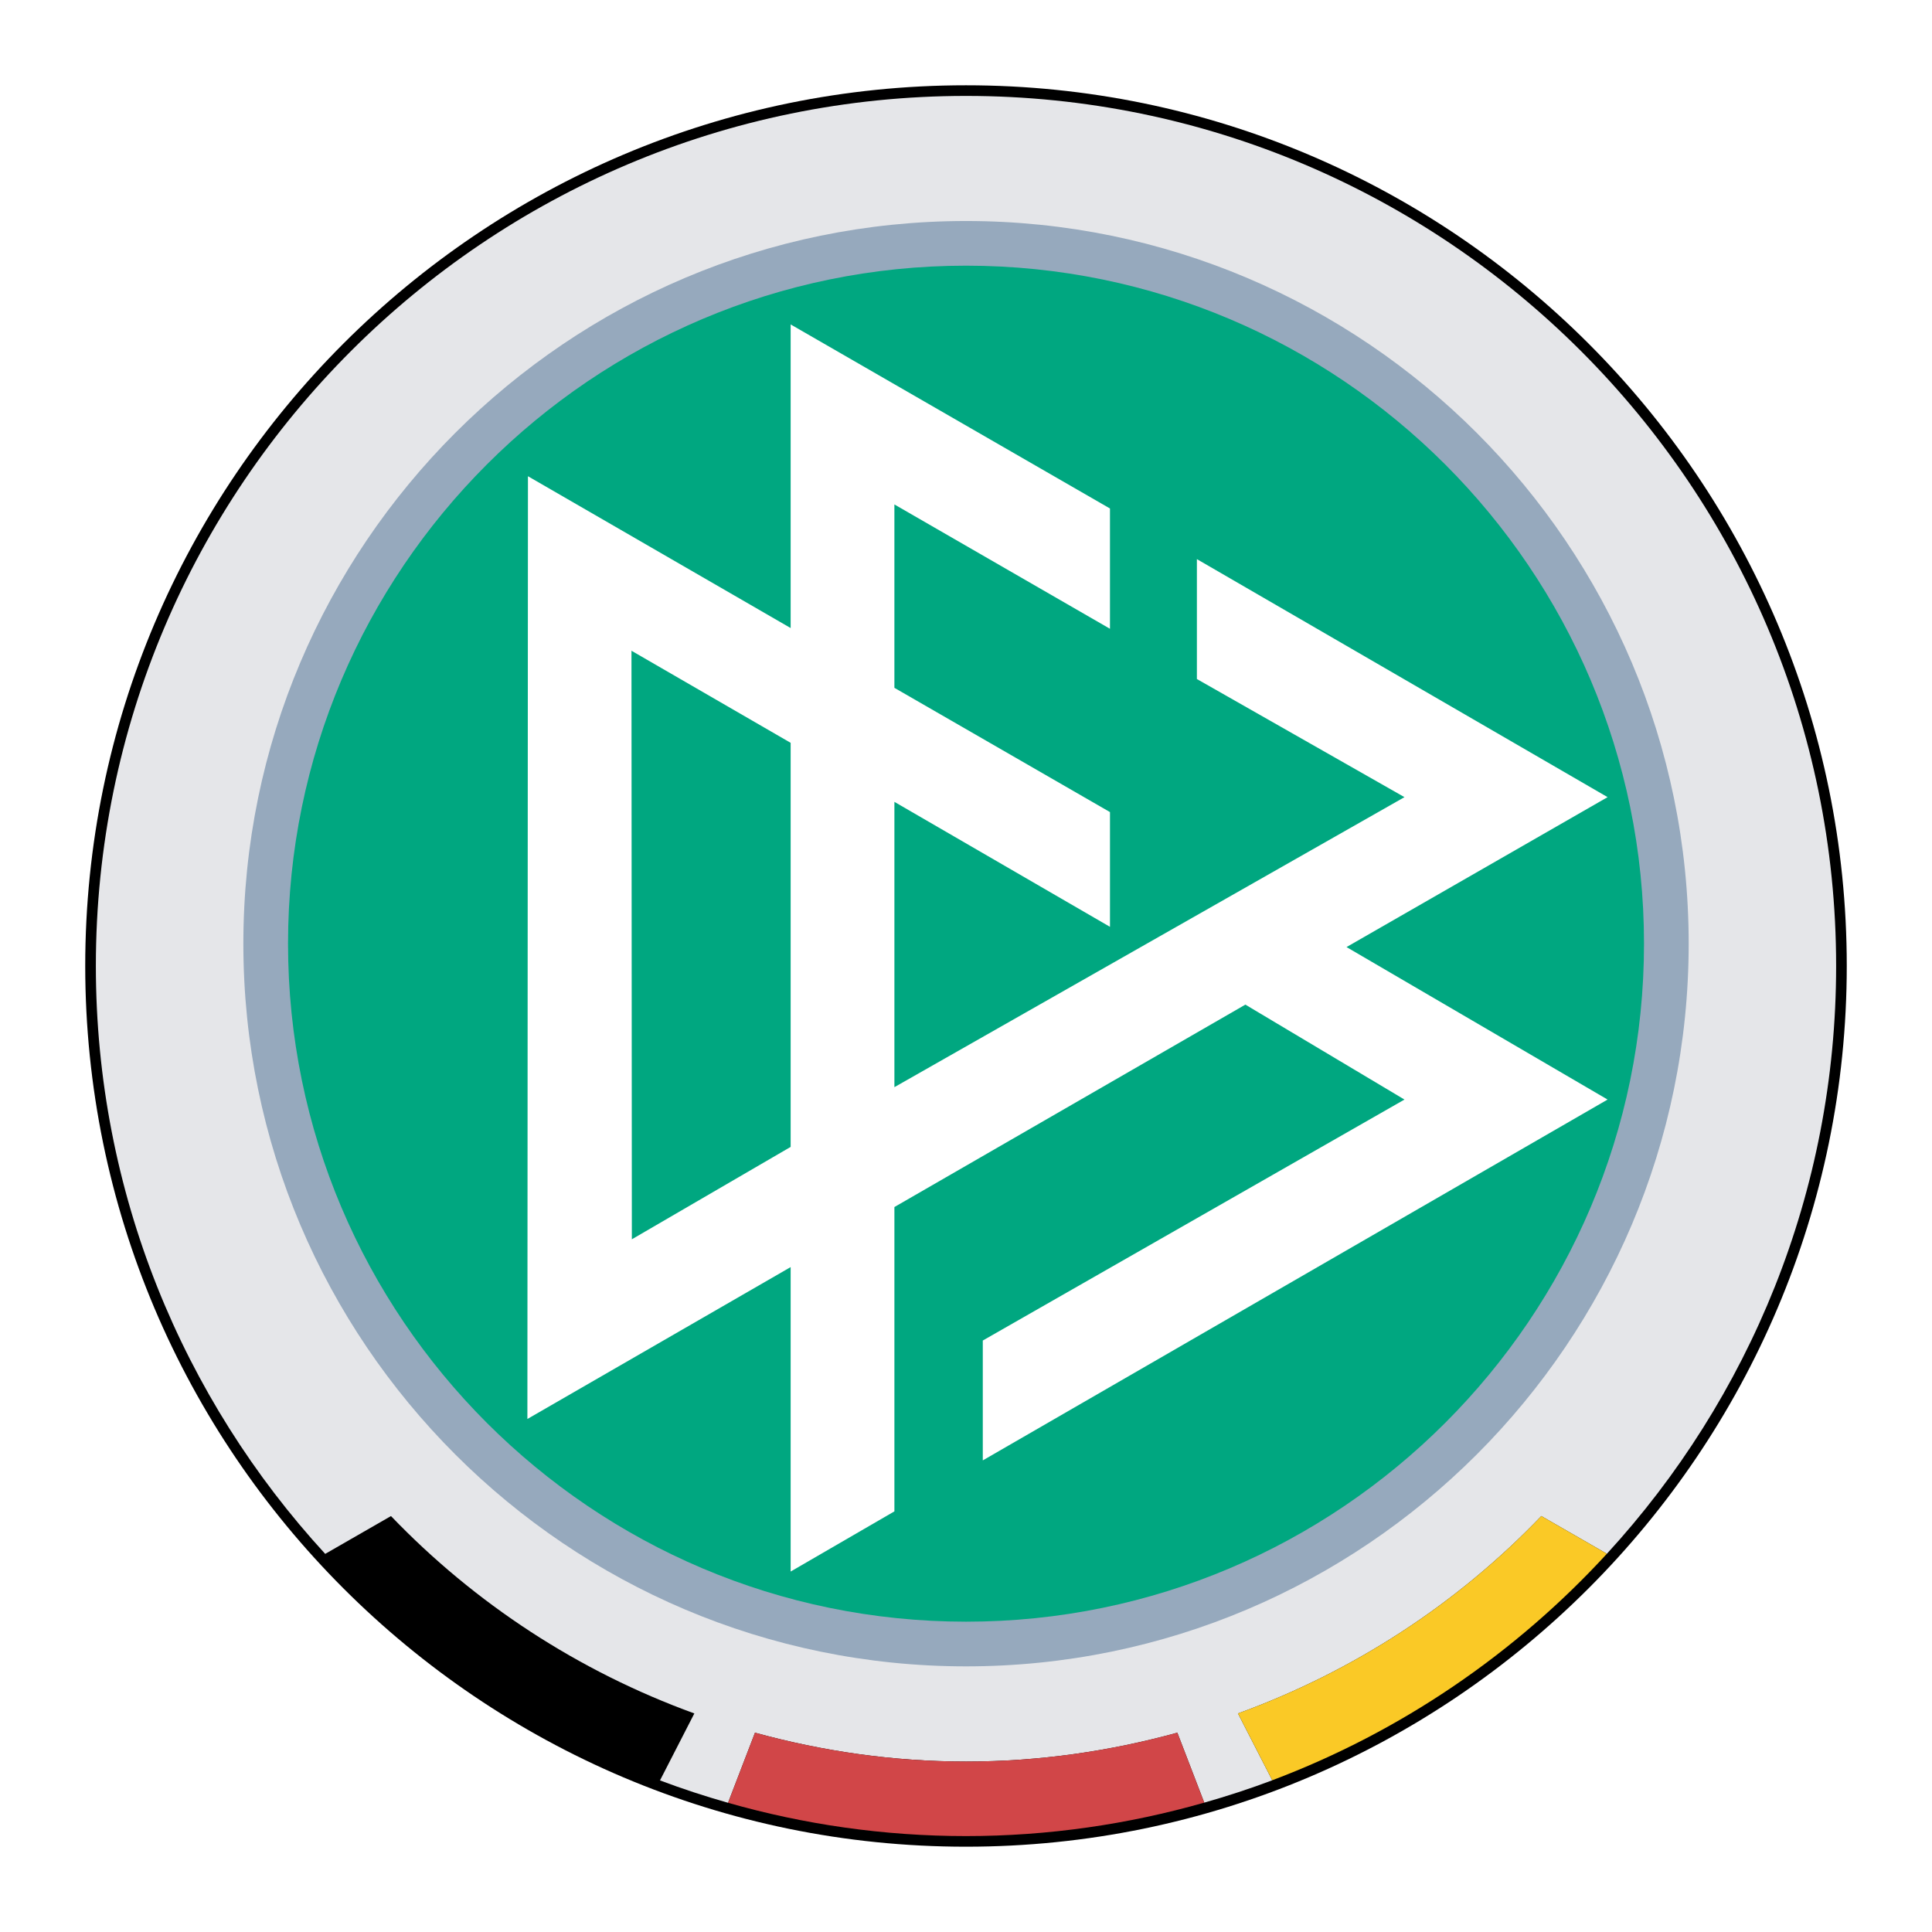
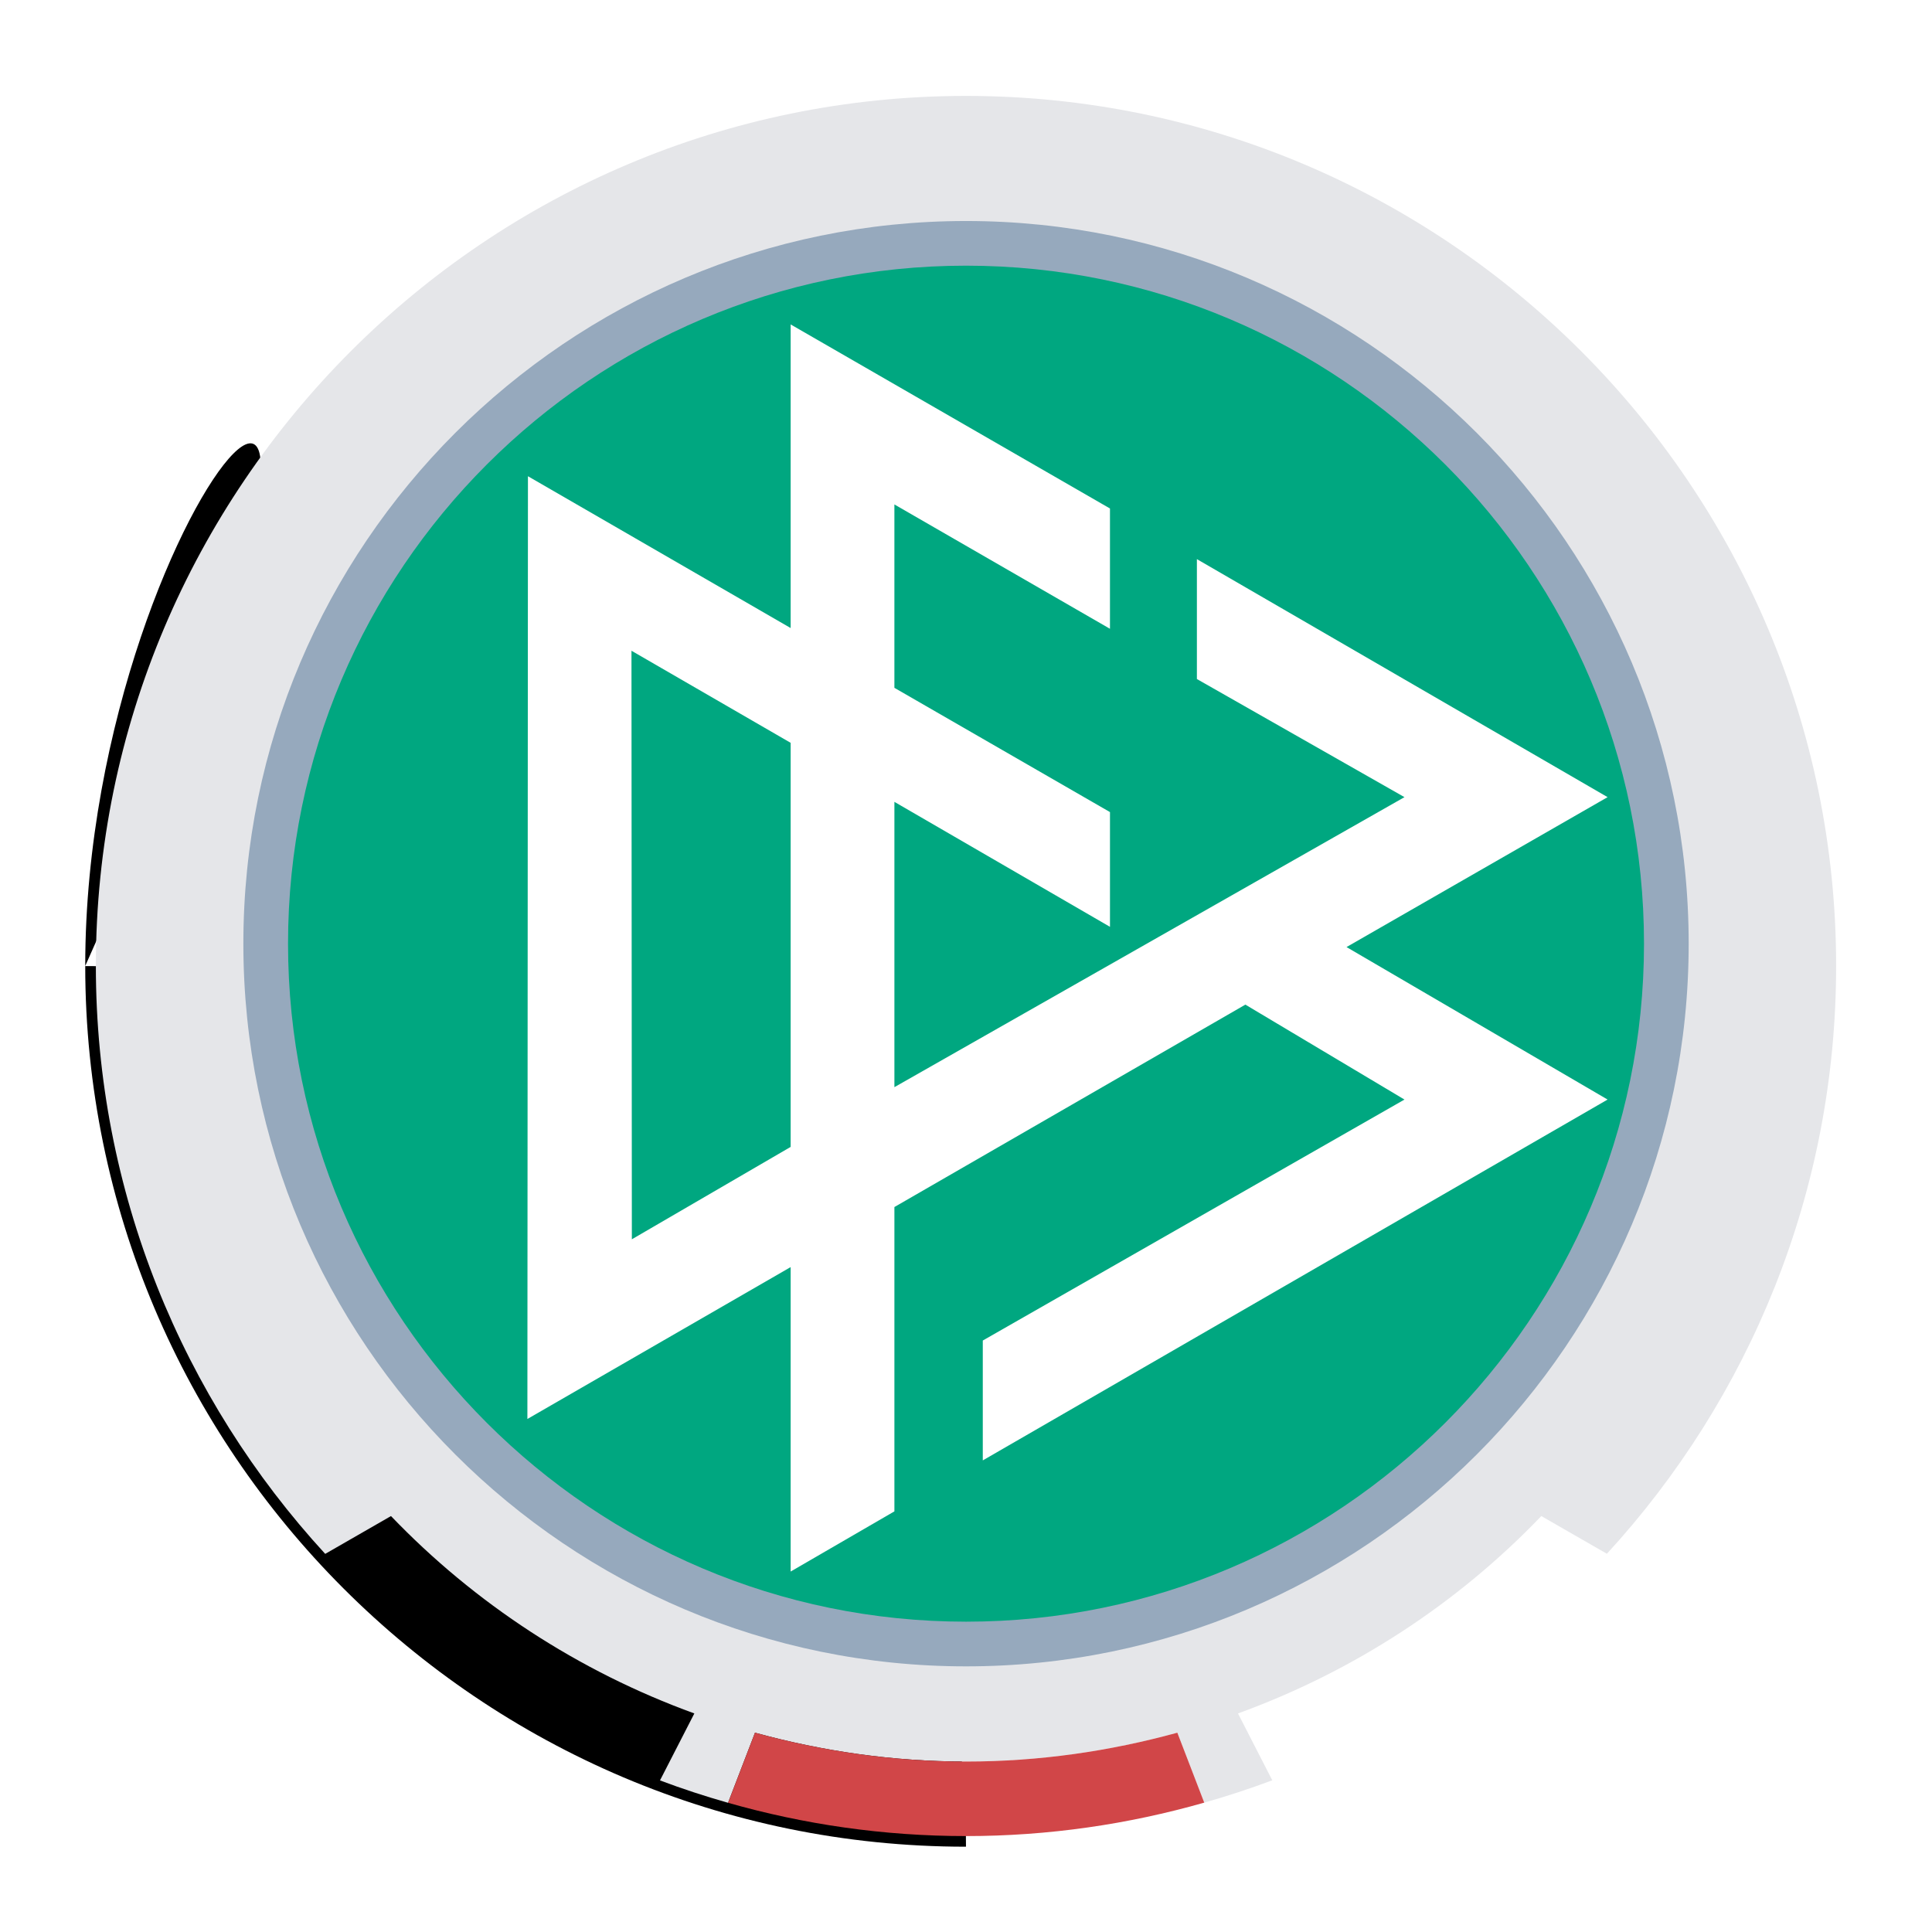
<svg xmlns="http://www.w3.org/2000/svg" version="1.0" id="Layer_1" x="0px" y="0px" width="192.756px" height="192.756px" viewBox="0 0 192.756 192.756" enable-background="new 0 0 192.756 192.756" xml:space="preserve">
  <g>
    <polygon fill-rule="evenodd" clip-rule="evenodd" fill="#FFFFFF" points="0,0 192.756,0 192.756,192.756 0,192.756 0,0  " />
-     <path fill-rule="evenodd" clip-rule="evenodd" d="M8.504,96.369c0,48.457,39.418,87.877,87.871,87.877   c48.455,0,87.877-39.42,87.877-87.877c0-48.445-39.422-87.86-87.877-87.86C47.922,8.509,8.504,47.924,8.504,96.369L8.504,96.369z" />
+     <path fill-rule="evenodd" clip-rule="evenodd" d="M8.504,96.369c0,48.457,39.418,87.877,87.871,87.877   c0-48.445-39.422-87.86-87.877-87.86C47.922,8.509,8.504,47.924,8.504,96.369L8.504,96.369z" />
    <path fill-rule="evenodd" clip-rule="evenodd" fill="#E5E6E9" d="M153.778,151.257l6.542,3.762   c14.192-15.462,22.871-36.059,22.871-58.649c0-47.861-38.945-86.8-86.816-86.8c-47.868,0-86.811,38.938-86.811,86.8   c0,22.598,8.685,43.2,22.882,58.661l6.562-3.773c8.362,8.716,18.696,15.488,30.267,19.692l-3.428,6.681   c2.22,0.838,4.488,1.578,6.79,2.234l2.689-6.994c6.712,1.844,13.761,2.879,21.062,2.879h0.004h0.003   c7.302,0,14.354-1.035,21.069-2.879l2.685,6.979c2.301-0.656,4.566-1.396,6.786-2.231l-3.422-6.669   C135.086,166.745,145.425,159.973,153.778,151.257L153.778,151.257z" />
    <path fill-rule="evenodd" clip-rule="evenodd" fill="#96A9BD" d="M24.28,94.151c0,39.755,32.344,72.102,72.102,72.102   c39.754,0,72.098-32.347,72.098-72.102c0-39.757-32.344-72.101-72.098-72.101C56.624,22.05,24.28,54.394,24.28,94.151L24.28,94.151   z" />
    <path fill-rule="evenodd" clip-rule="evenodd" fill="#00A780" d="M28.737,94.151c0-37.3,30.345-67.645,67.645-67.645   c37.297,0,67.641,30.345,67.641,67.645c0,37.298-30.344,67.644-67.641,67.644C59.082,161.795,28.737,131.449,28.737,94.151   L28.737,94.151z" />
    <path fill-rule="evenodd" clip-rule="evenodd" fill="#FFFFFF" d="M52.618,141.572l26.265-15.154v30.375l10.352-6.004v-30.363   l35.016-20.195l15.874,9.472l-42.072,24.042v11.959l62.337-36.001l-26.047-15.214l26.047-14.958l-40.976-23.747v11.962   l20.711,11.785l-50.89,28.935V80.001l21.508,12.469V81.022L89.234,68.624V50.328l21.508,12.406V50.732L78.883,32.369V62.66   L52.674,47.513L52.618,141.572L52.618,141.572z M63.002,64.924l15.881,9.187v40.316l-15.843,9.218L63.002,64.924L63.002,64.924z" />
-     <path fill-rule="evenodd" clip-rule="evenodd" fill="#FAC926" d="M160.32,155.019l-6.542-3.762   c-8.354,8.716-18.692,15.488-30.266,19.692l3.422,6.669C139.786,172.769,151.195,164.959,160.32,155.019L160.32,155.019z" />
    <path fill-rule="evenodd" clip-rule="evenodd" fill="#D14648" d="M96.395,175.749h-0.003h-0.004c-7.301,0-14.35-1.035-21.062-2.879   l-2.689,6.994c7.548,2.153,15.507,3.322,23.738,3.322c8.243,0,16.212-1.18,23.773-3.337l-2.685-6.979   C110.749,174.714,103.697,175.749,96.395,175.749L96.395,175.749z" />
  </g>
</svg>